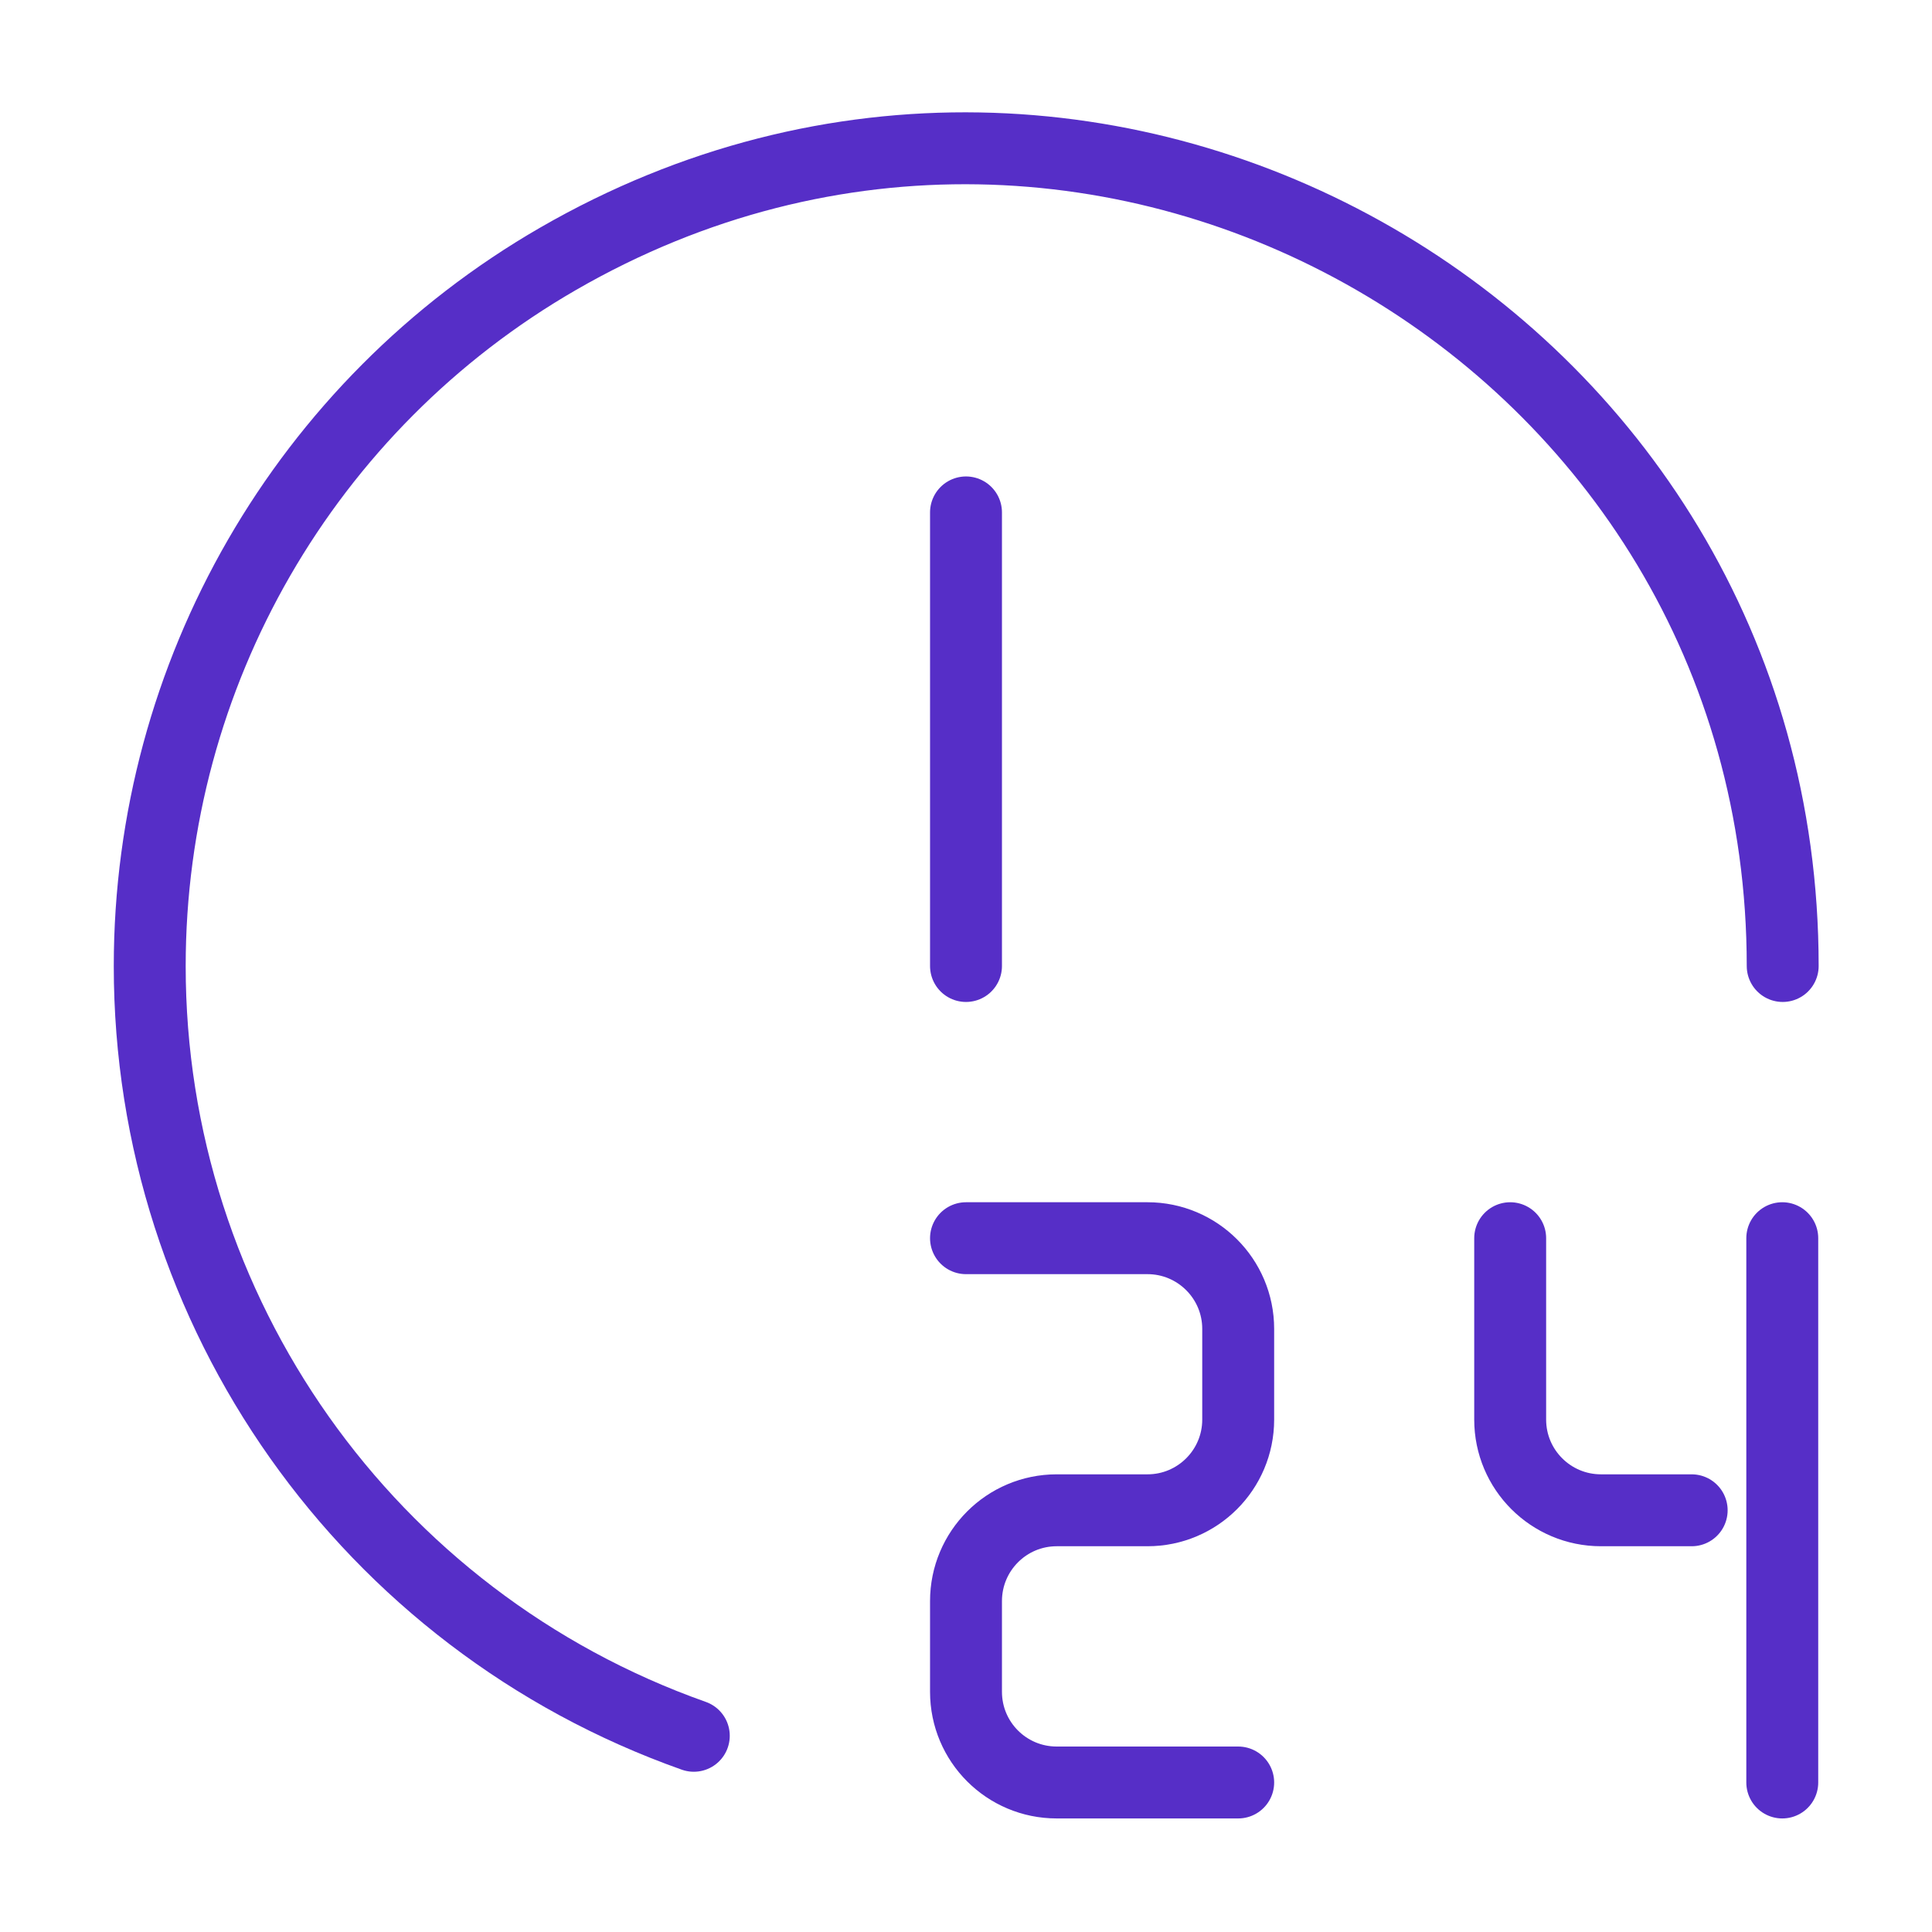
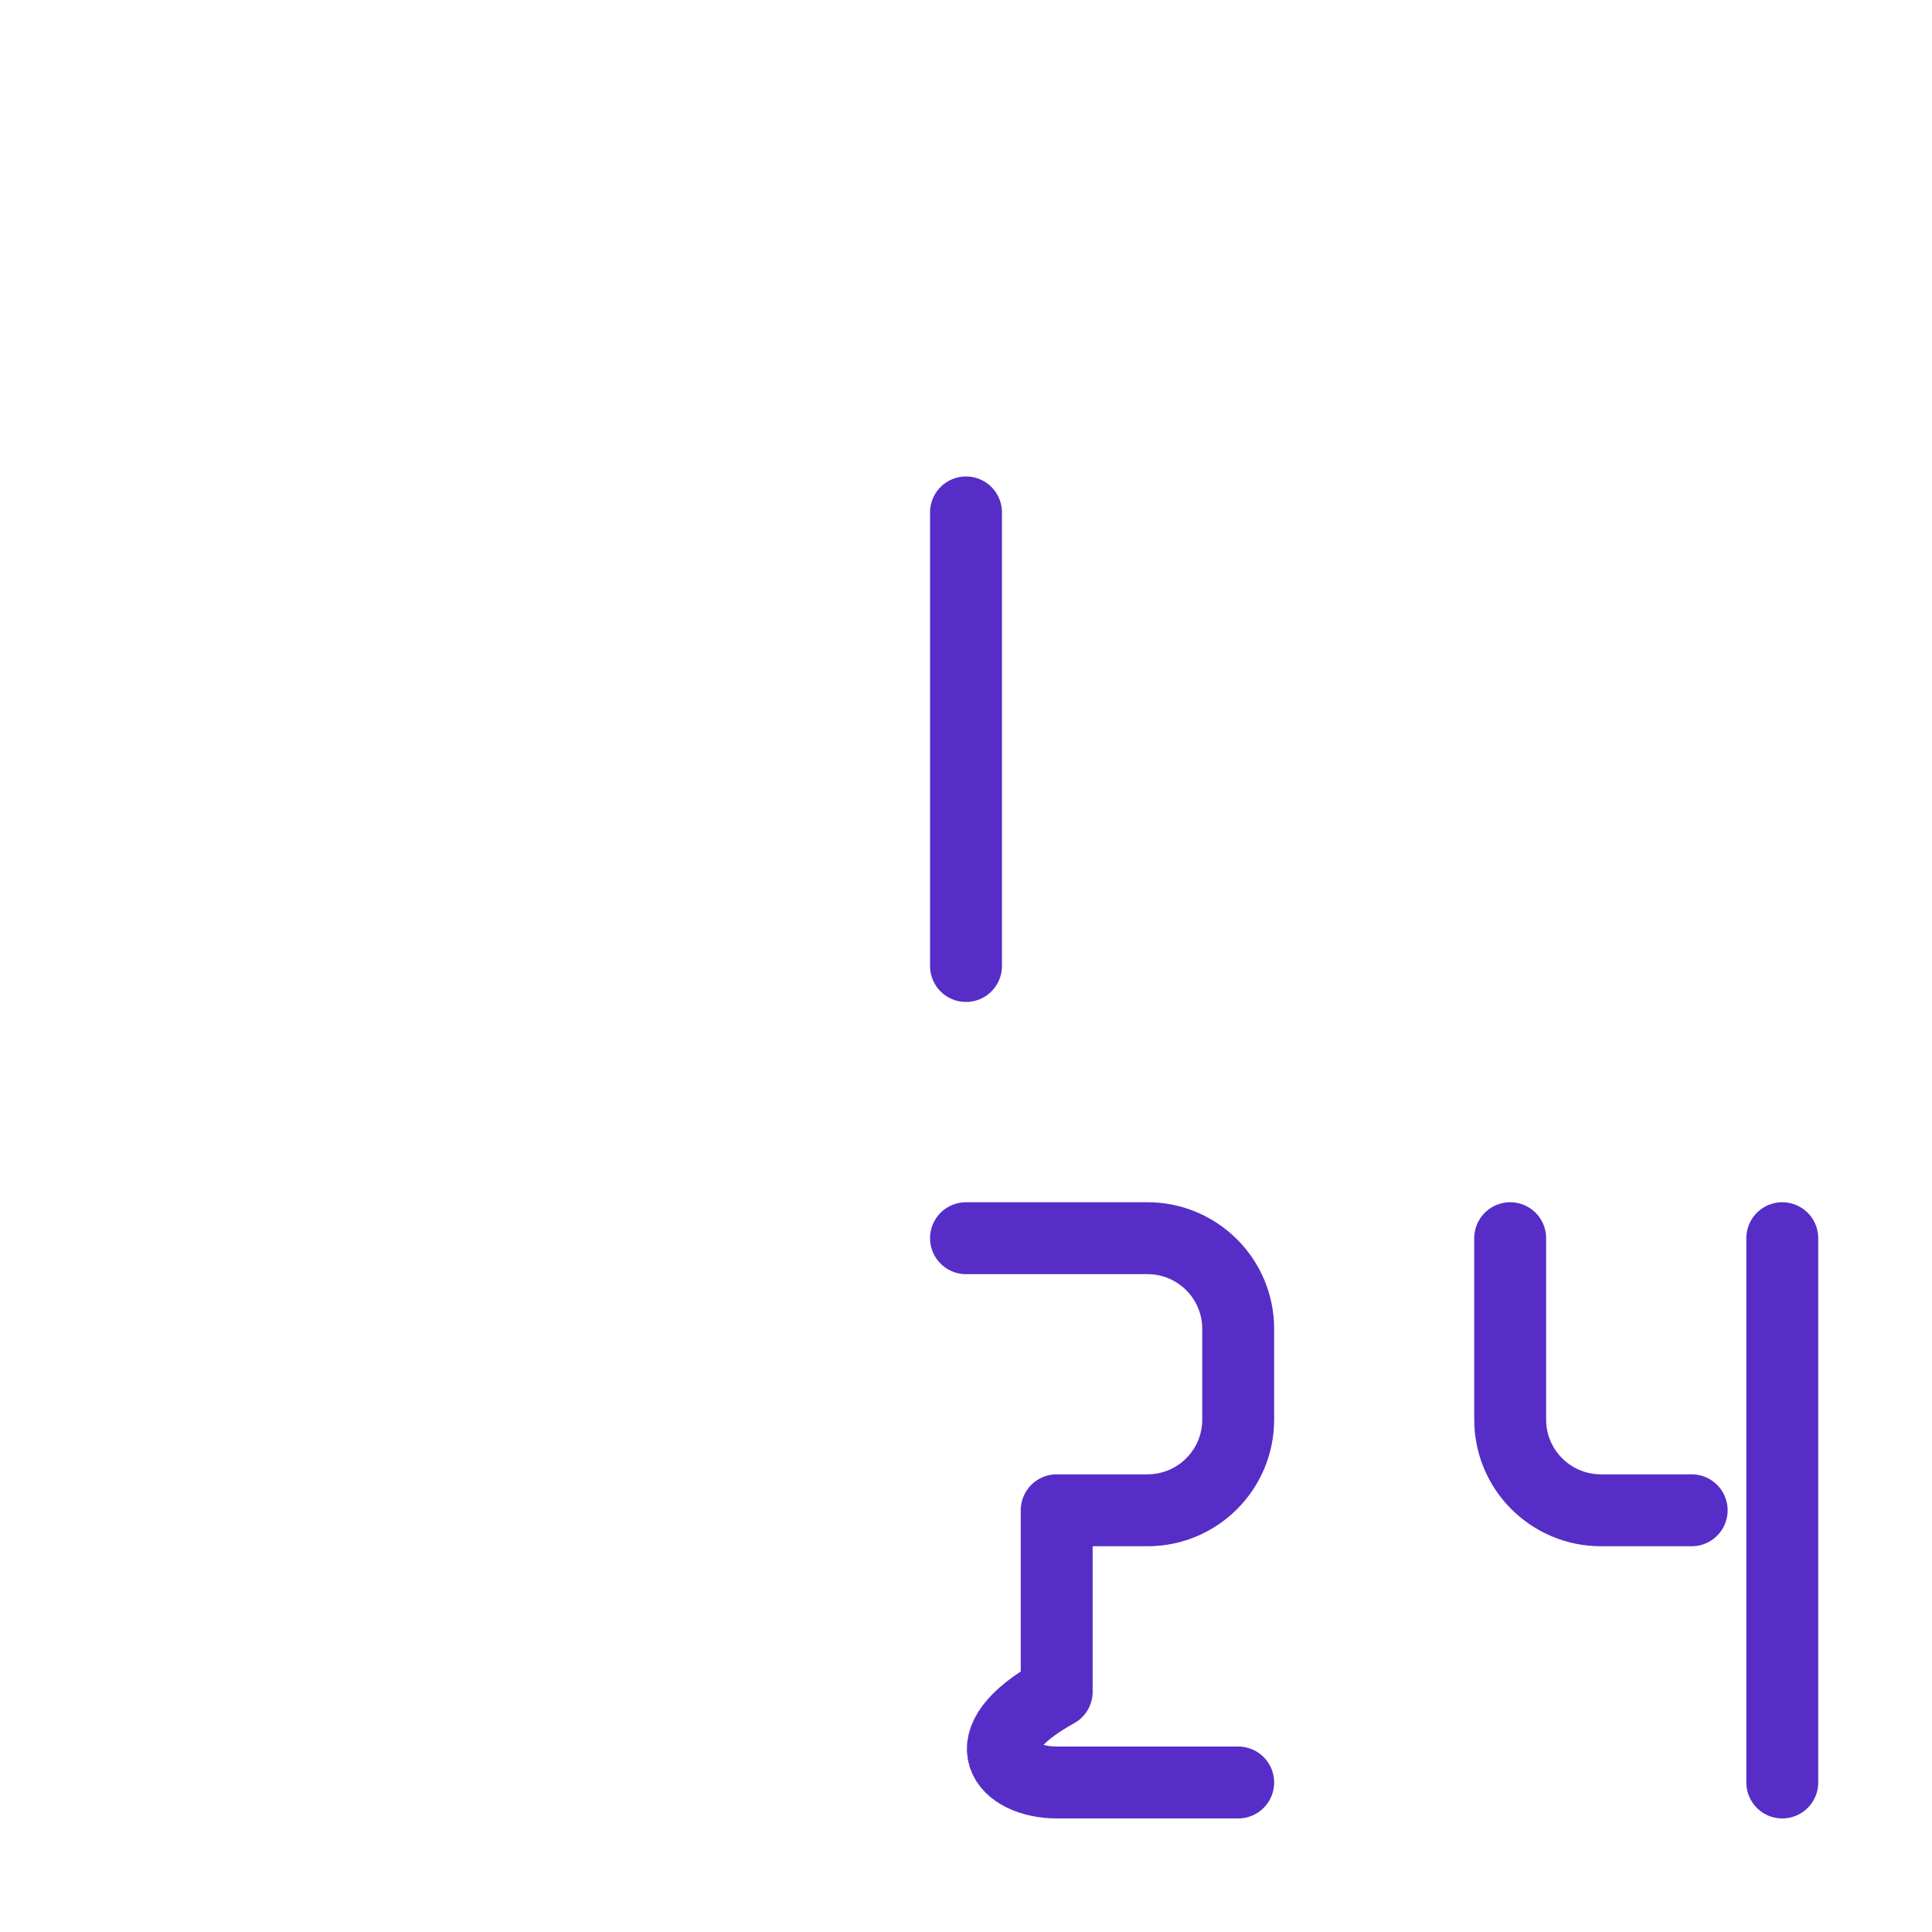
<svg xmlns="http://www.w3.org/2000/svg" width="18" height="18" viewBox="0 0 18 18" fill="none">
-   <path d="M6.464 16.172C3.426 15.097 1.394 12.223 1.395 9C1.395 6.282 2.844 3.771 5.198 2.412C10.27 -0.516 16.609 3.144 16.609 9" stroke="#562EC7" stroke-width="0.67" stroke-linecap="round" stroke-linejoin="round" />
  <path d="M9 4.774V9" stroke="#562EC7" stroke-width="0.67" stroke-linecap="round" stroke-linejoin="round" />
-   <path d="M9 11.536H10.691C11.157 11.536 11.536 11.914 11.536 12.381V13.226C11.536 13.693 11.157 14.071 10.691 14.071H9.845C9.378 14.071 9 14.45 9 14.917V15.762C9 16.229 9.378 16.607 9.845 16.607H11.536" stroke="#562EC7" stroke-width="0.67" stroke-linecap="round" stroke-linejoin="round" />
+   <path d="M9 11.536H10.691C11.157 11.536 11.536 11.914 11.536 12.381V13.226C11.536 13.693 11.157 14.071 10.691 14.071H9.845V15.762C9 16.229 9.378 16.607 9.845 16.607H11.536" stroke="#562EC7" stroke-width="0.67" stroke-linecap="round" stroke-linejoin="round" />
  <path d="M14.07 11.536V13.226C14.07 13.693 14.449 14.071 14.916 14.071H15.761" stroke="#562EC7" stroke-width="0.67" stroke-linecap="round" stroke-linejoin="round" />
  <path d="M16.605 11.536V16.607" stroke="#562EC7" stroke-width="0.67" stroke-linecap="round" stroke-linejoin="round" />
</svg>